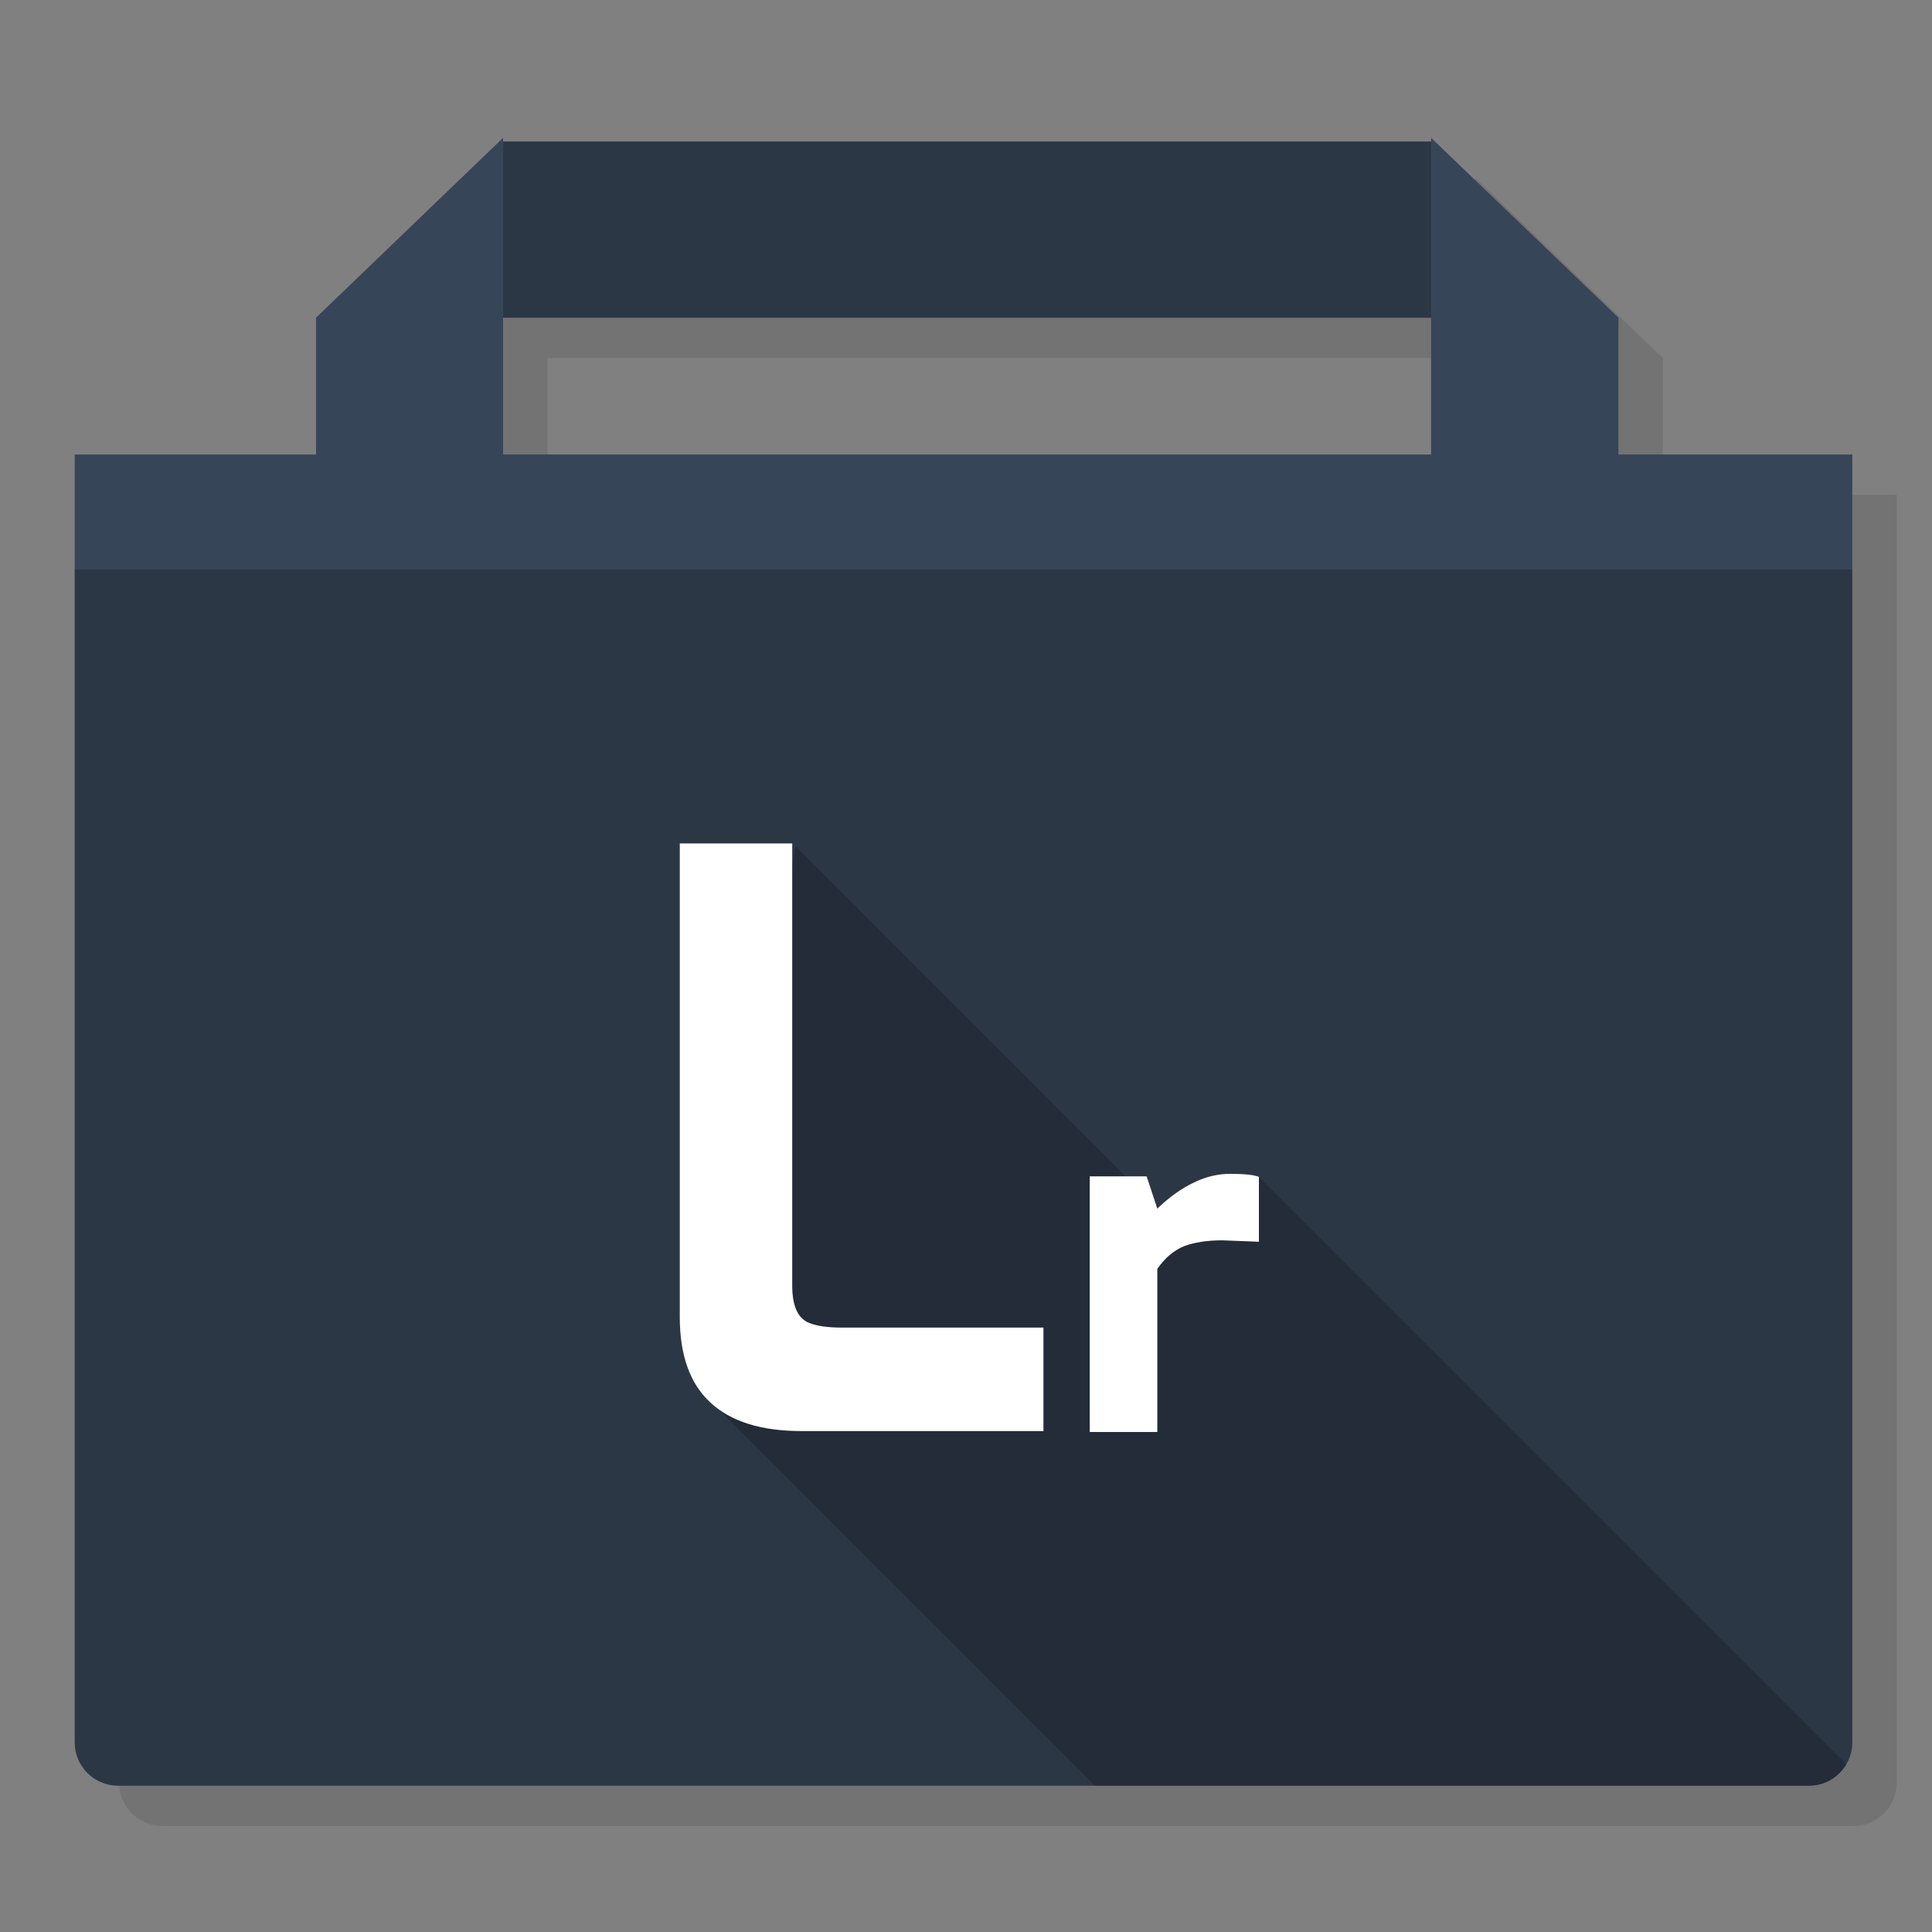
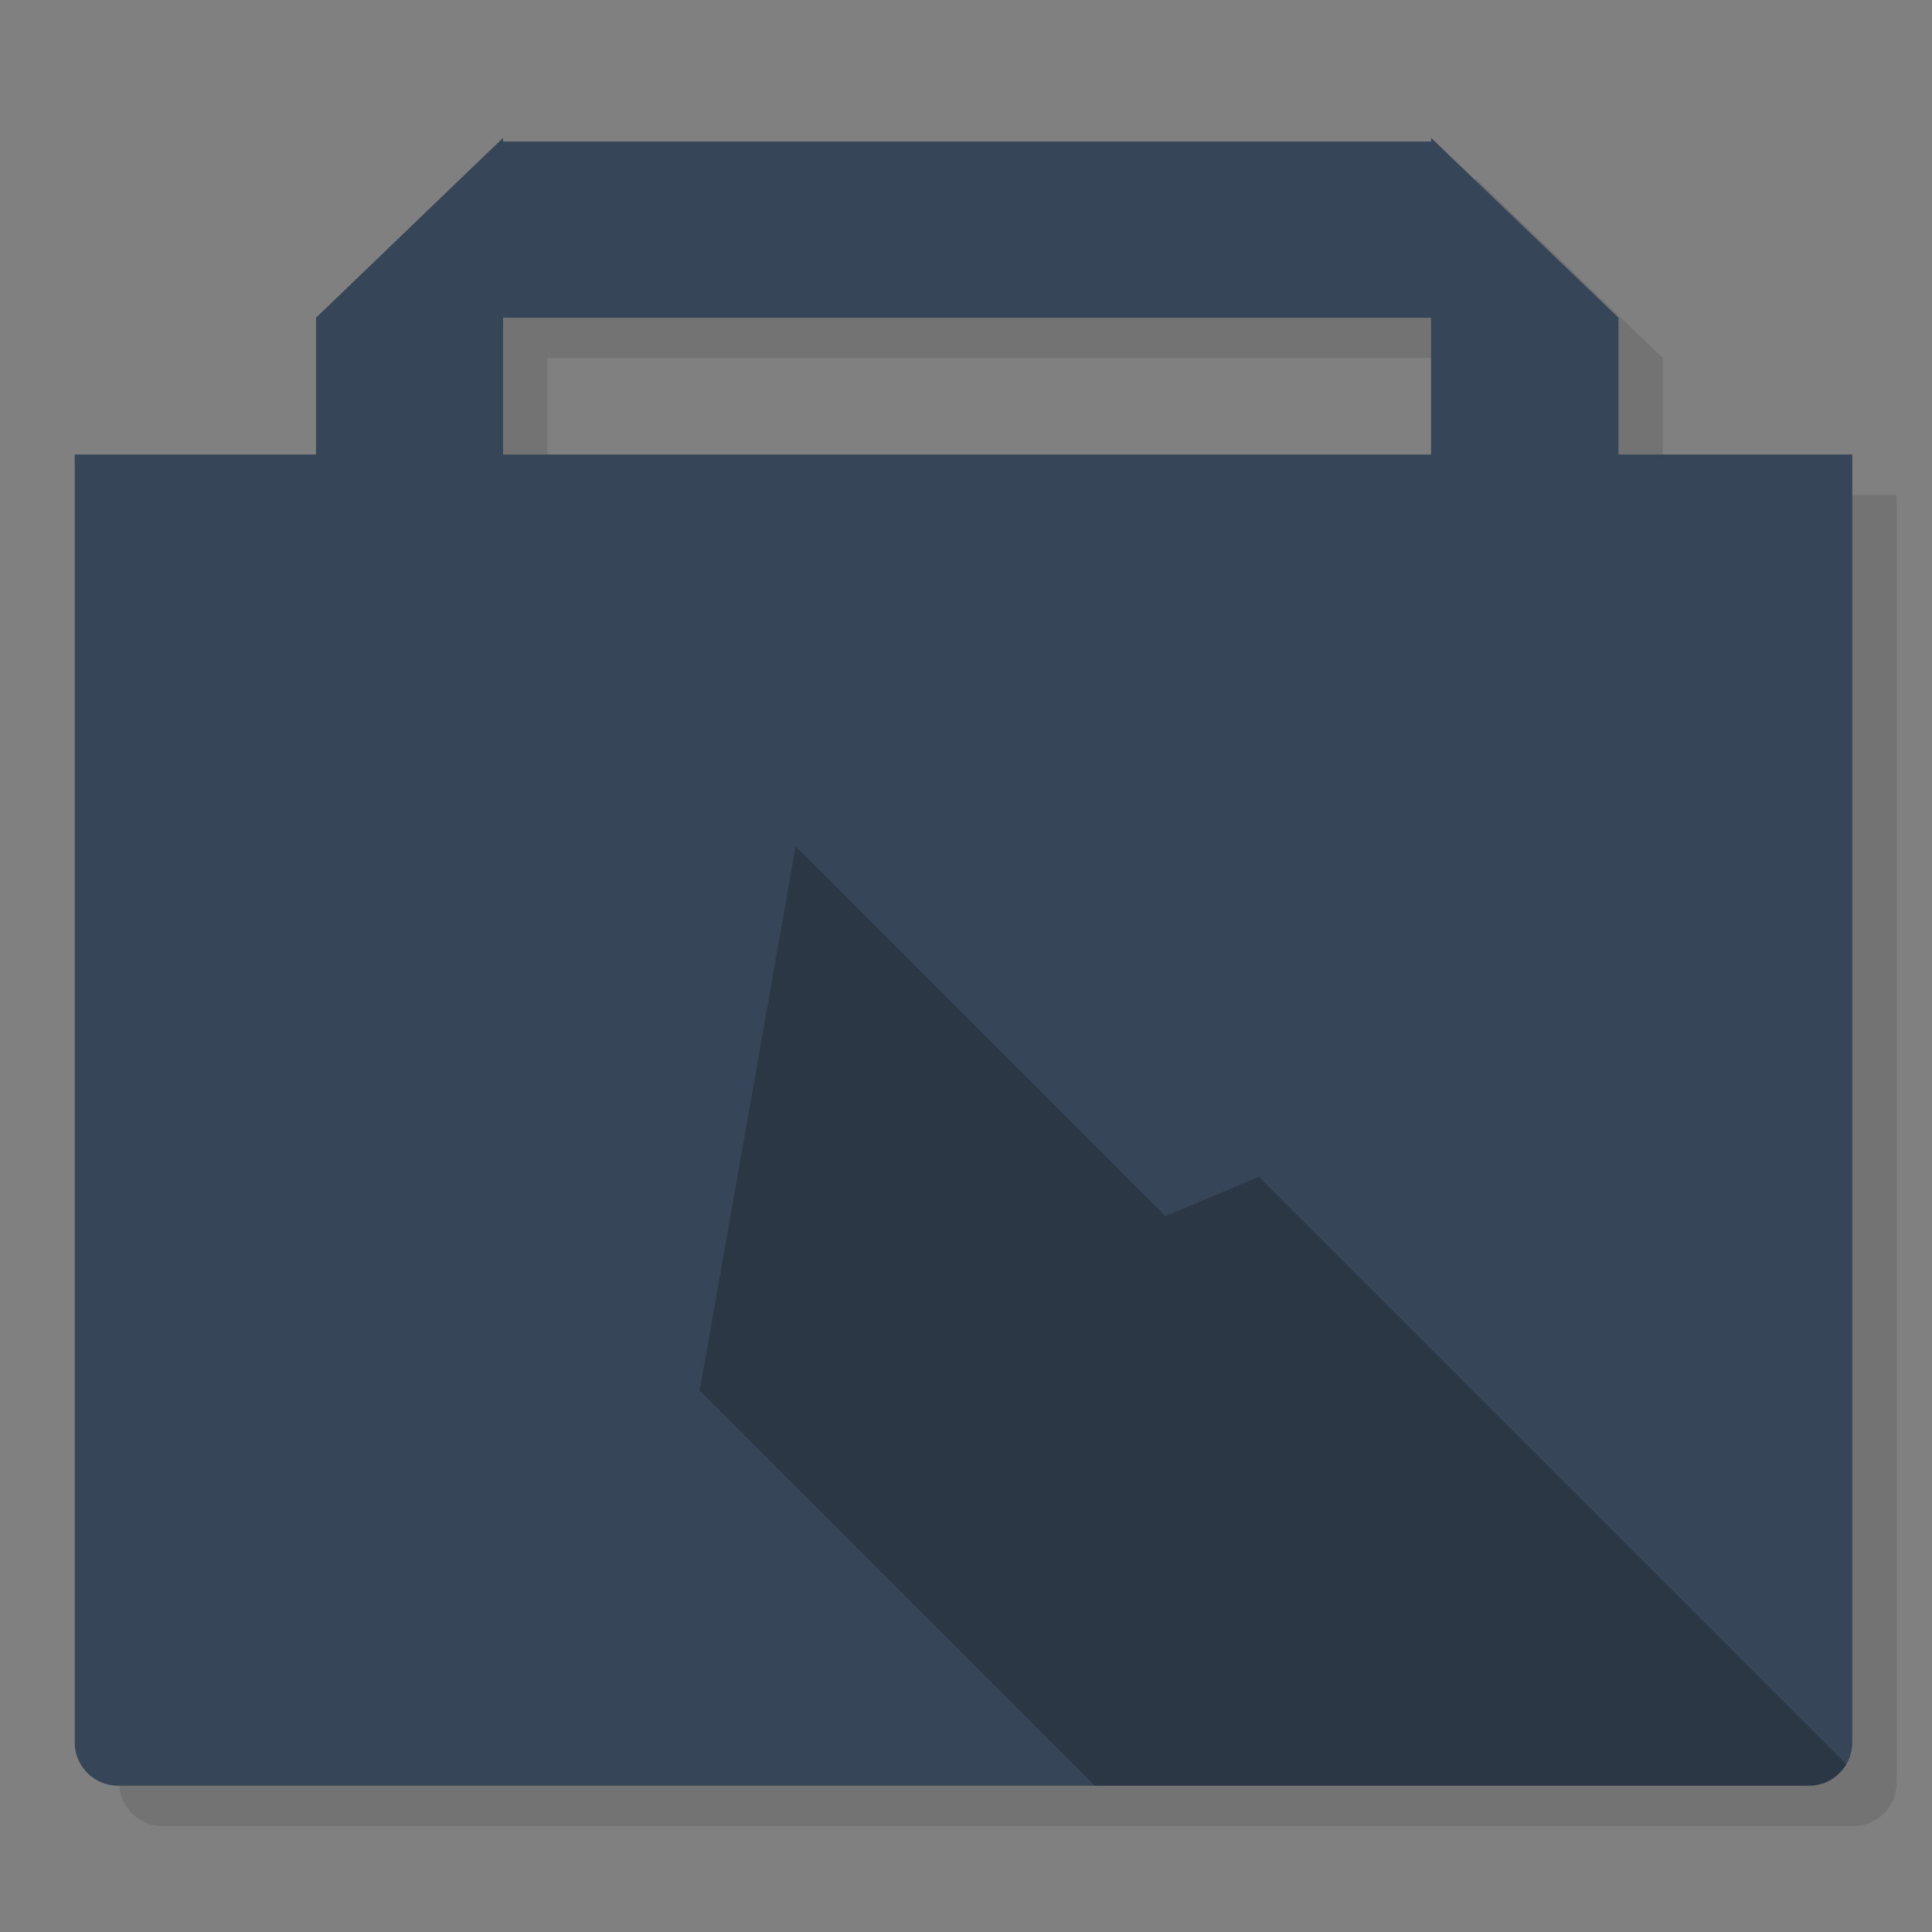
<svg xmlns="http://www.w3.org/2000/svg" id="App-Adobe-Lightroom-folder" image-rendering="optimizeSpeed" baseProfile="basic" version="1.1" style="background-color:#ffffff" x="0px" y="0px" width="1024px" height="1024px" viewBox="0 0 1024 1024" enable-background="new 0 0 1024 1024">
  <rect x="0" y="0" width="1024" height="1024" fill="#808080" stroke="none" />
  <defs transform="matrix(1 0 0 1 0 0) " />
  <g id="folder-shadow">
    <g id="shape">
      <path id="path" fill="#000000" fill-opacity="0.098" d="M782.05,94.45 L782.05,96.4 290.2,96.4 290.2,94.45 191.05,189.8 191.05,262.3 63.15,262.3 63.15,945 C63.15,957.55 73.5,967.85 86,967.85 L982.45,967.85 C994.95,967.85 1005.3,957.55 1005.3,945 L1005.3,262.3 881.35,262.3 881.35,189.8 782.05,94.45z M782.05,262.3 L290.2,262.3 290.2,189.8 782.05,189.8 782.05,262.3z" />
    </g>
  </g>
  <g id="folder">
    <g id="shape5">
      <path id="path4" fill="#374558" fill-opacity="1" d="M758.5,73.05 L758.5,75 266.65,75 266.65,73.05 167.5,168.4 167.5,240.9 39.6,240.9 39.6,923.6 C39.6,936.15 49.95,946.45 62.45,946.45 L958.9,946.45 C971.4,946.45 981.75,936.15 981.75,923.6 L981.75,240.9 857.8,240.9 857.8,168.4 758.5,73.05z M758.5,240.9 L266.65,240.9 266.65,168.4 758.5,168.4 758.5,240.9z" />
    </g>
  </g>
  <g id="folder-dark">
    <g id="shape10">
-       <path id="path8" fill="#000000" fill-opacity="0.2" d="M758.5,168.4 L758.5,75 266.65,75 266.65,168.4 758.5,168.4z M39.6,923.6 C39.6,936.15 49.95,946.45 62.45,946.45 L958.9,946.45 C971.4,946.45 981.75,936.15 981.75,923.6 L981.75,301.85 39.6,301.85 39.6,923.6z" />
-     </g>
+       </g>
  </g>
  <g id="ico-shadow">
    <g id="shape14">
      <path id="path11" fill="#000000" fill-opacity="0.2" d="M421.7,448.6 L370.85,737.05 580.25,946.45 958.9,946.45 Q968.25,946.45 975,939.7 977.156,937.544 978.625,935.125 L667.25,623.75 617.675,644.575 421.7,448.6z" />
    </g>
  </g>
  <g id="Ico">
    <g id="shape16">
-       <path id="path12" fill="#FFFFFF" fill-opacity="1" d="M667.25,623.75 C664.5,622.7 659.45,622.15 652.15,622.15 645.6,622.15 639.1,623.65 632.75,626.8 626.25,629.85 619.8,634.45 613.4,640.6 L607.75,623.5 577.6,623.5 577.6,759 613.4,759 613.4,672.5 C617.45,666.7 622.2,662.7 627.6,660.5 632.95,658.5 639.6,657.4 647.8,657.4 L667.25,658.15 667.25,623.75z M419.9,447.05 L360.3,447.05 360.3,698.05 C360.3,718.3 365.7,733.35 376.45,743.3 387.3,753.45 403.4,758.5 424.9,758.5 L553.05,758.5 553.05,703.65 446.3,703.65 C438.8,703.65 433,702.85 428.8,701.15 422.9,698.8 419.9,692.2 419.9,681.45 L419.9,447.05z" />
-     </g>
+       </g>
  </g>
</svg>